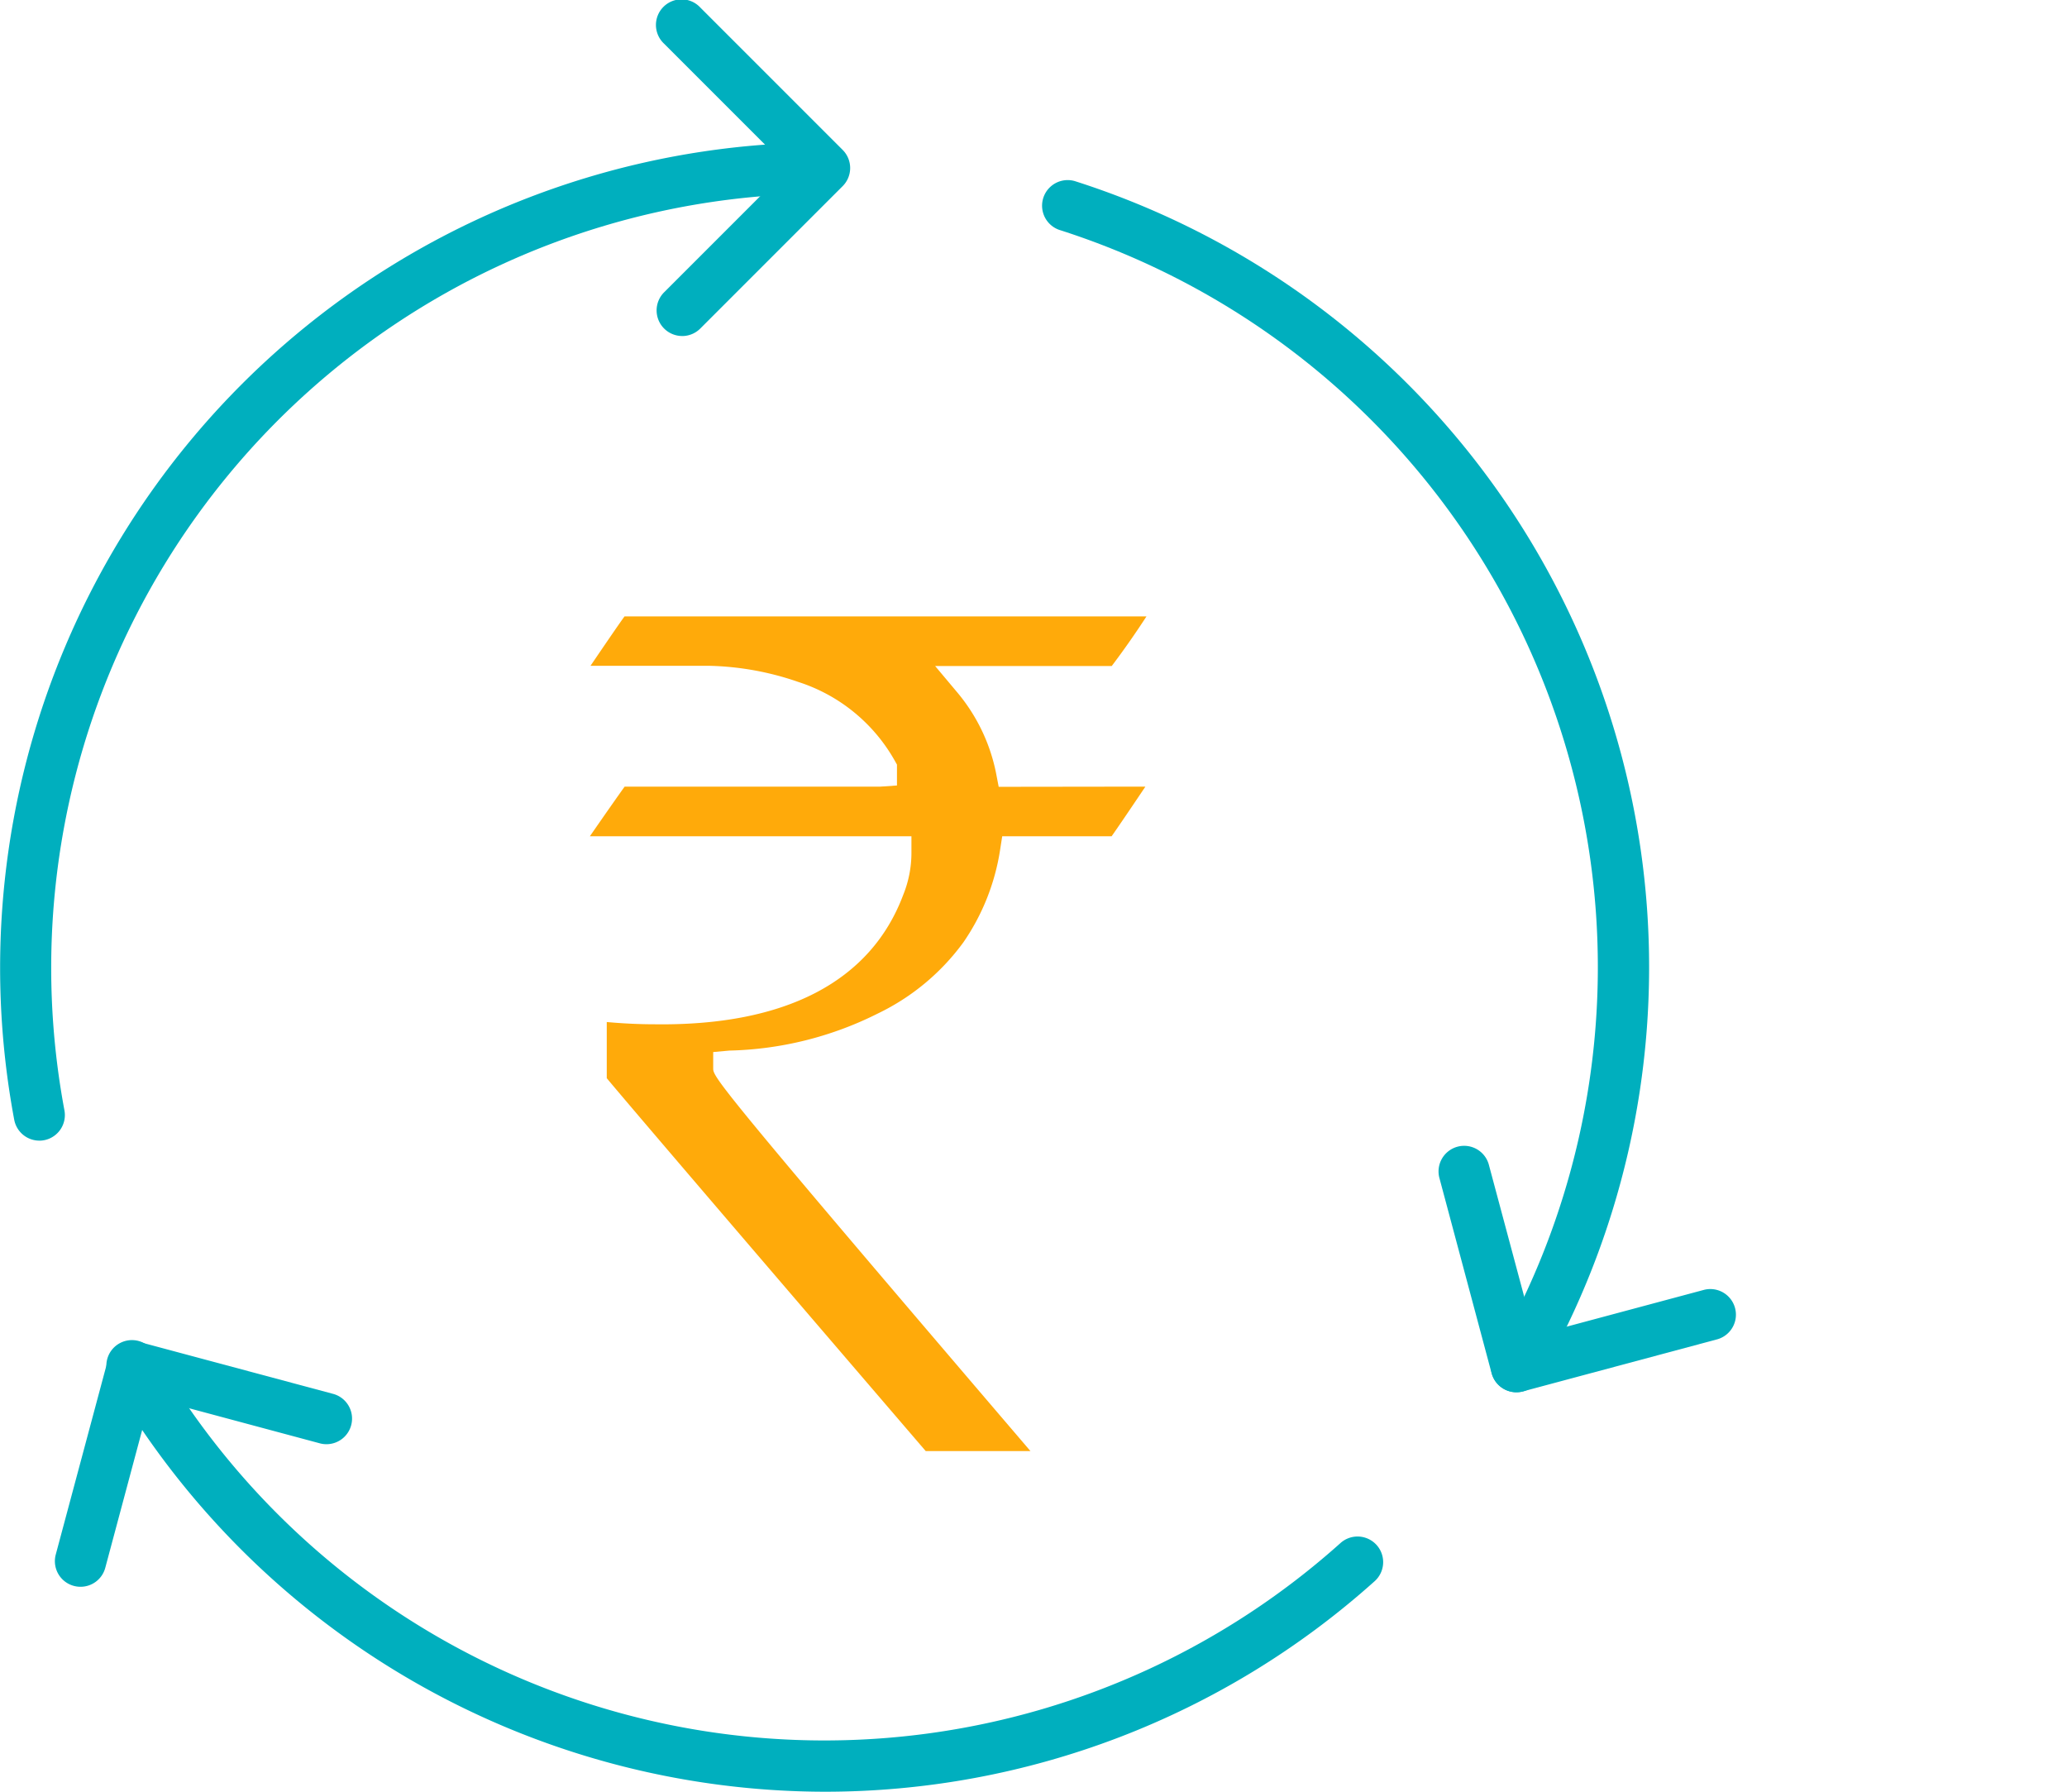
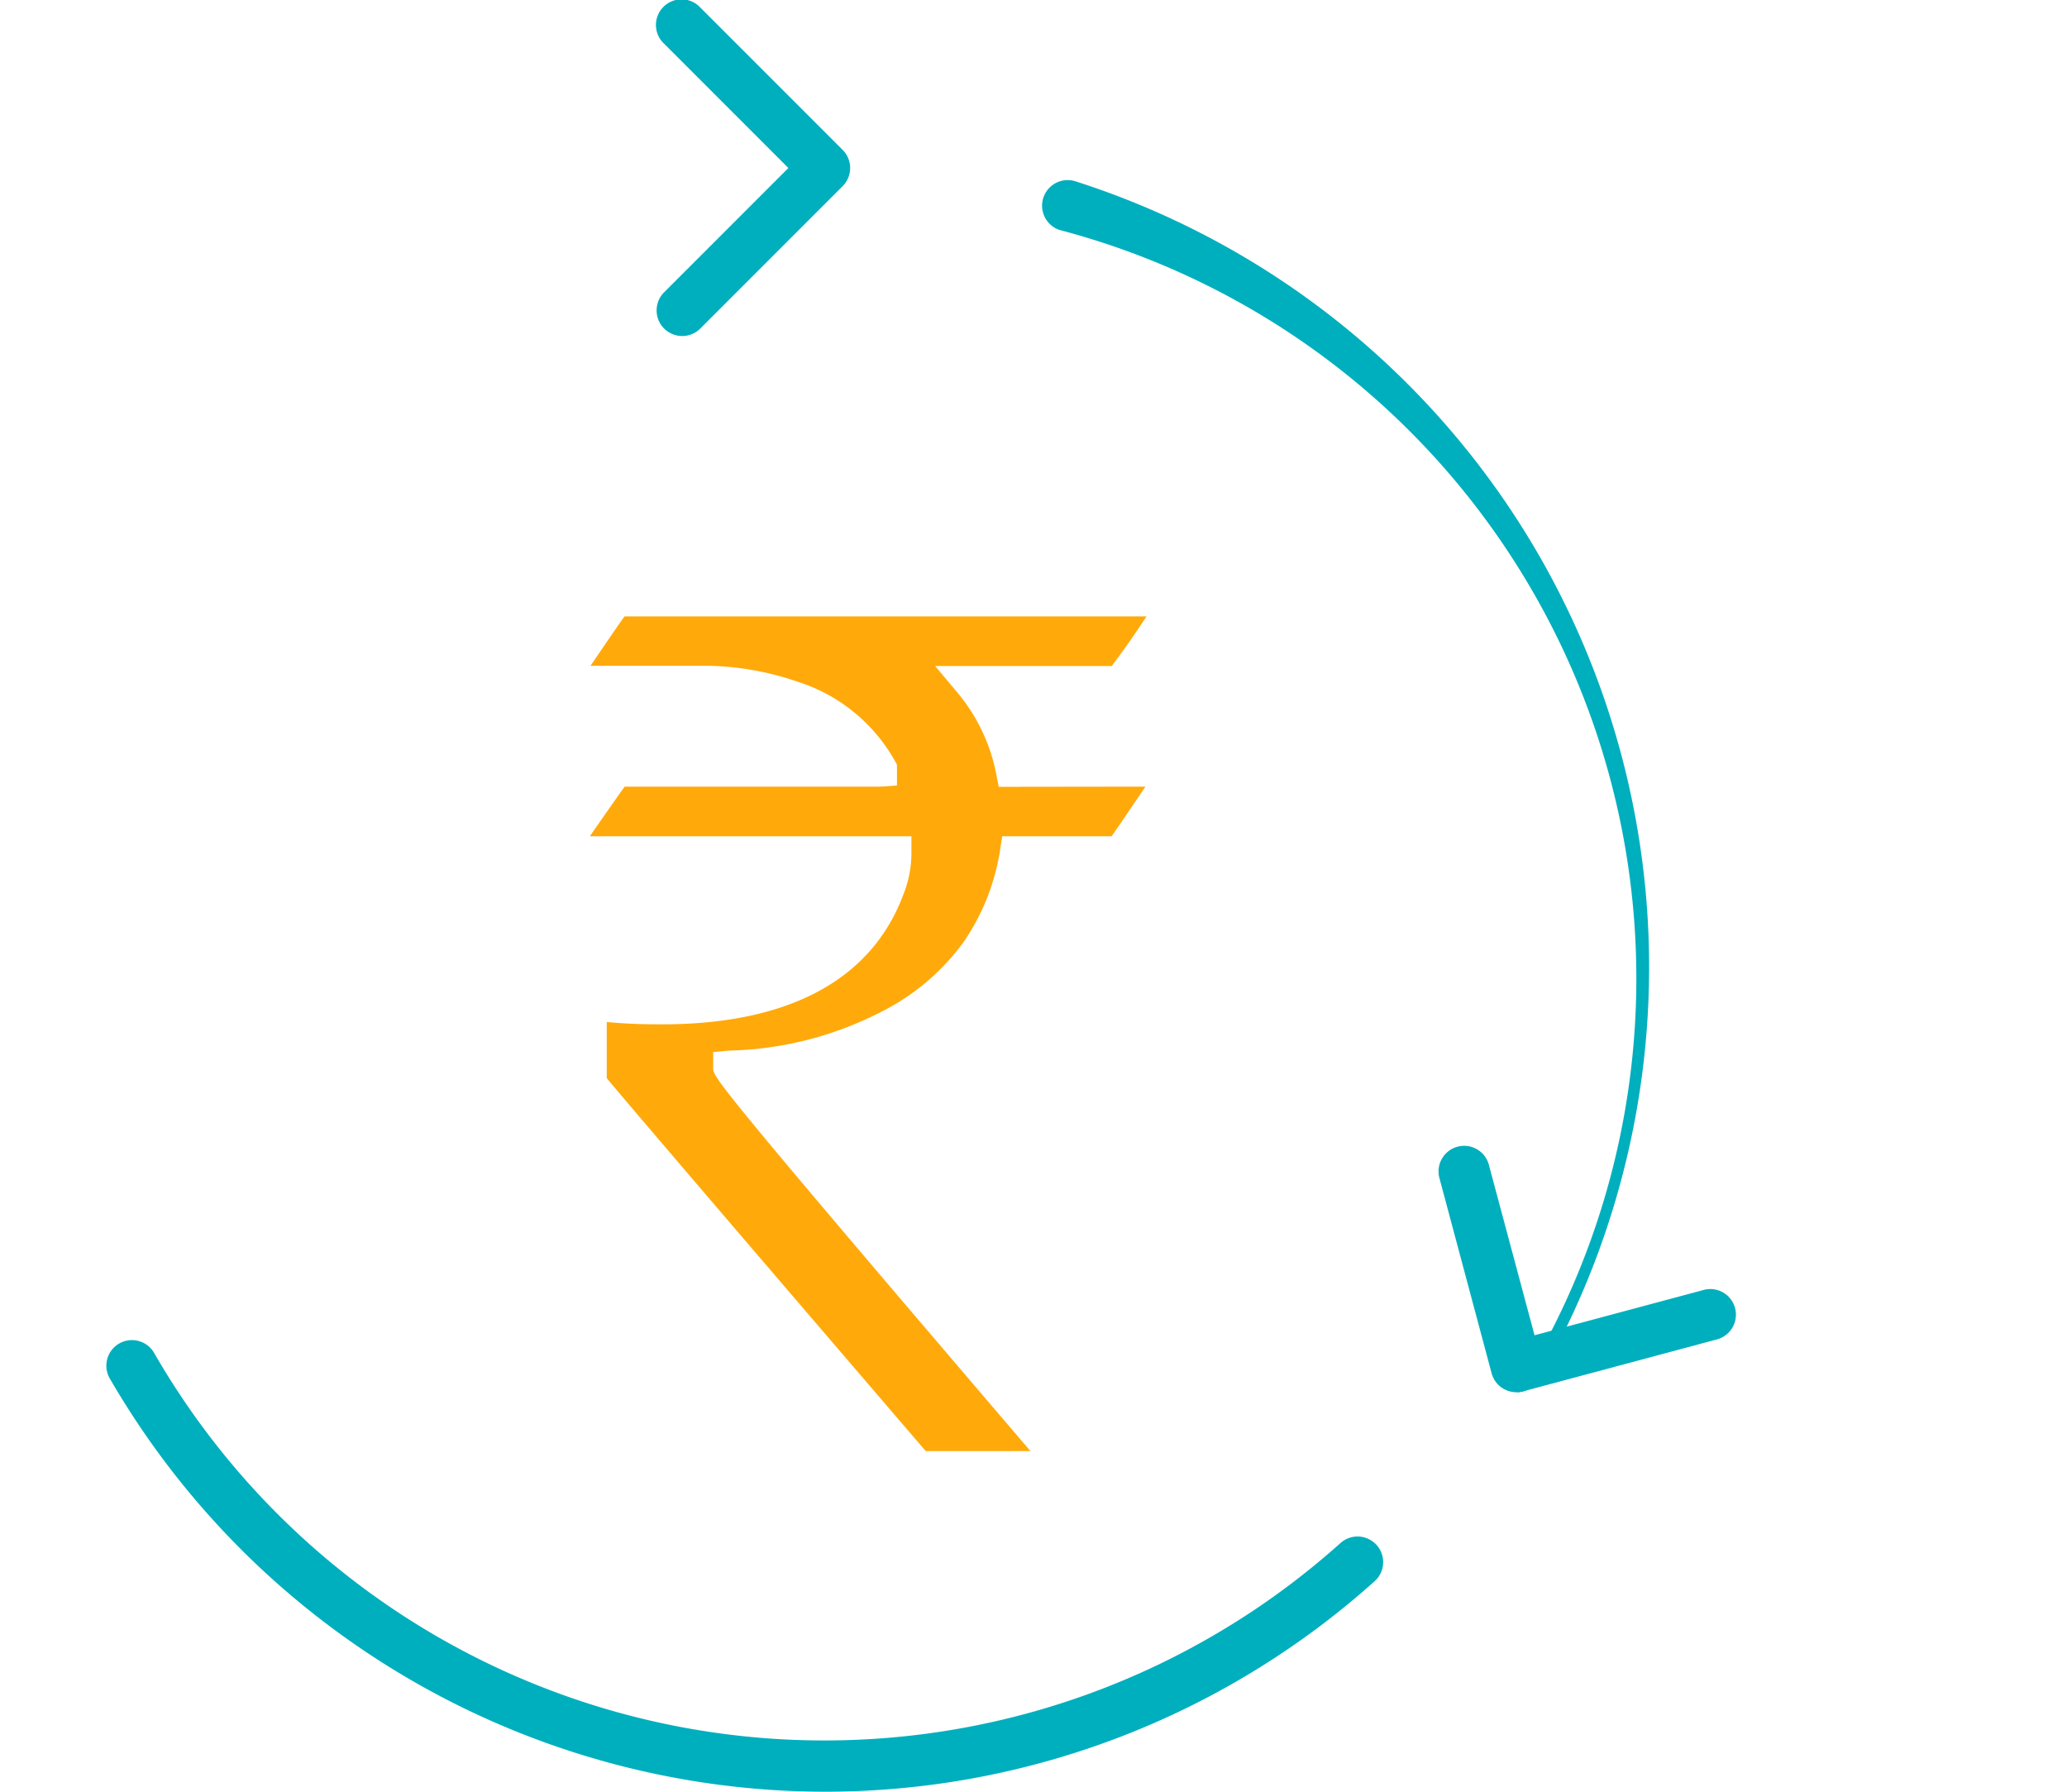
<svg xmlns="http://www.w3.org/2000/svg" width="75" height="65" viewBox="0 0 75 65">
  <g id="Working_Capital" data-name="Working Capital" transform="translate(-194 -211)">
-     <rect id="Rectangle_2981" data-name="Rectangle 2981" width="75" height="65" transform="translate(194 211)" fill="none" />
    <g id="Group_2782" data-name="Group 2782" transform="translate(-87.587 24)">
      <g id="water-cycle" transform="translate(278.515 185)">
-         <path id="Path_12061" data-name="Path 12061" d="M61,53.011a.929.929,0,0,1-.8-1.393A28.076,28.076,0,0,0,44.415,10.842a.929.929,0,0,1,.563-1.77A29.934,29.934,0,0,1,61.812,52.547a.929.929,0,0,1-.808.463Z" transform="translate(-2.907 -0.502)" fill="#00afbe" />
+         <path id="Path_12061" data-name="Path 12061" d="M61,53.011A28.076,28.076,0,0,0,44.415,10.842a.929.929,0,0,1,.563-1.77A29.934,29.934,0,0,1,61.812,52.547a.929.929,0,0,1-.808.463Z" transform="translate(-2.907 -0.502)" fill="#00afbe" />
        <path id="Path_12062" data-name="Path 12062" d="M33.287,70.741A30.03,30.03,0,0,1,7.374,55.786a.929.929,0,1,1,1.607-.929,28.065,28.065,0,0,0,43.012,6.876.929.929,0,1,1,1.239,1.384A29.868,29.868,0,0,1,33.287,70.741Z" transform="translate(-0.297 -3.741)" fill="#00afbe" />
-         <path id="Path_12063" data-name="Path 12063" d="M4.5,43.777a.929.929,0,0,1-.912-.758A29.943,29.943,0,0,1,32.99,7.564a.929.929,0,0,1,0,1.857A28.086,28.086,0,0,0,5.41,42.678a.929.929,0,0,1-.914,1.1Z" transform="translate(0 -0.397)" fill="#00afbe" />
        <path id="Path_12064" data-name="Path 12064" d="M29.656,14.19A.929.929,0,0,1,29,12.605l4.51-4.51L29,3.585a.929.929,0,1,1,1.313-1.313L35.48,7.439a.929.929,0,0,1,0,1.313l-5.167,5.167a.929.929,0,0,1-.658.272Z" transform="translate(-1.832 0)" fill="#00afbe" />
-         <path id="Path_12065" data-name="Path 12065" d="M6.148,63.307a.929.929,0,0,1-.9-1.169l1.891-7.057a.929.929,0,0,1,1.138-.657l7.057,1.891a.929.929,0,0,1-.481,1.794L8.695,56.457l-1.65,6.161A.929.929,0,0,1,6.148,63.307Z" transform="translate(-0.153 -3.742)" fill="#00afbe" />
        <path id="Path_12066" data-name="Path 12066" d="M62.109,55.706a.929.929,0,0,1-.9-.689L59.322,47.96a.929.929,0,1,1,1.794-.481l1.651,6.161,6.161-1.651a.929.929,0,0,1,.481,1.794l-7.057,1.891a.921.921,0,0,1-.242.032Z" transform="translate(-4.015 -3.199)" fill="#00afbe" />
      </g>
      <path id="Path_12055" data-name="Path 12055" d="M1030.5,413.741a6.191,6.191,0,0,1,3.508,2.863l.077.137v.758l-.6.041h-9.281c-.168.233-.52.729-1.261,1.8h11.667v.6a4.07,4.07,0,0,1-.3,1.532c-1.18,3.143-4.282,4.75-9,4.69-.585,0-1.172-.029-1.755-.082v2.038c.542.652,3.125,3.688,11.574,13.528h3.8c-11.512-13.461-11.512-13.574-11.512-13.89v-.587l.588-.053a12.634,12.634,0,0,0,5.392-1.348,8.288,8.288,0,0,0,3.1-2.582,8.062,8.062,0,0,0,1.328-3.338l.079-.508h3.97c.166-.235.513-.741,1.225-1.8l-5.323.007-.093-.484a6.548,6.548,0,0,0-1.389-2.916l-.825-.983h6.409c.437-.578.858-1.18,1.261-1.8H1024.2c-.168.23-.511.727-1.235,1.793h4.3A10.526,10.526,0,0,1,1030.5,413.741Z" transform="translate(-719.952 -202.003)" fill="#ffaa0a" />
    </g>
  </g>
</svg>